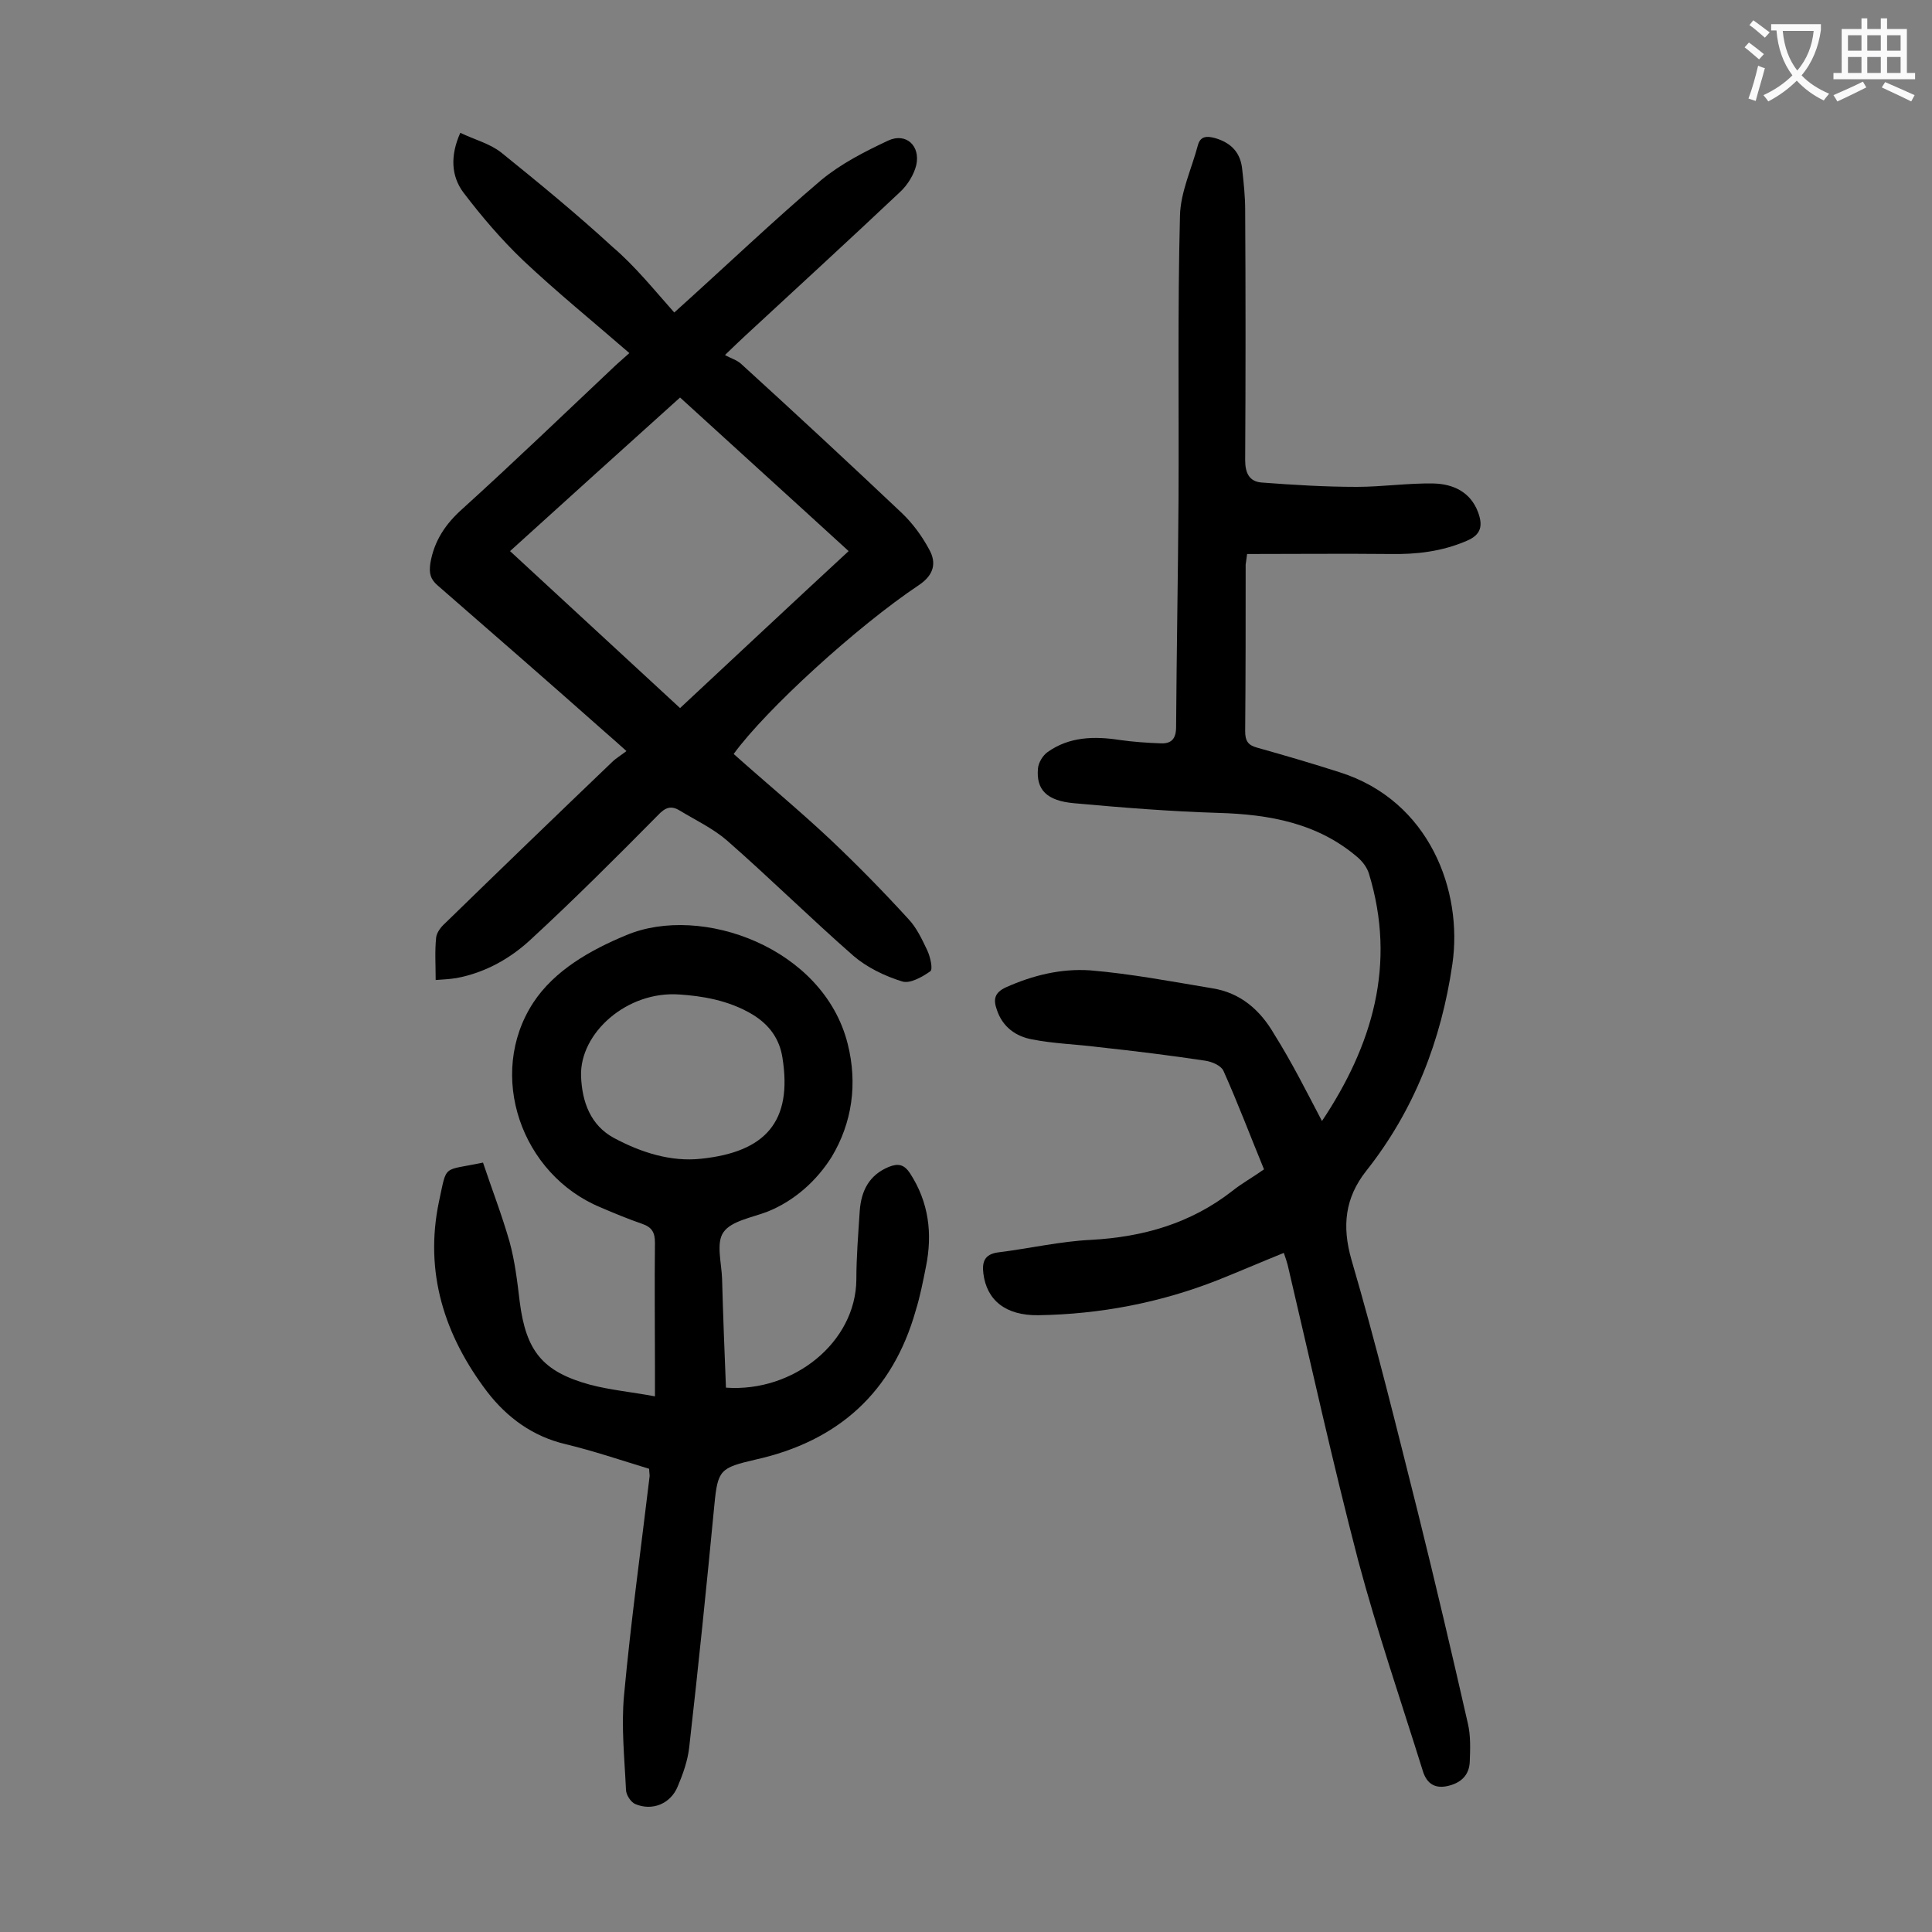
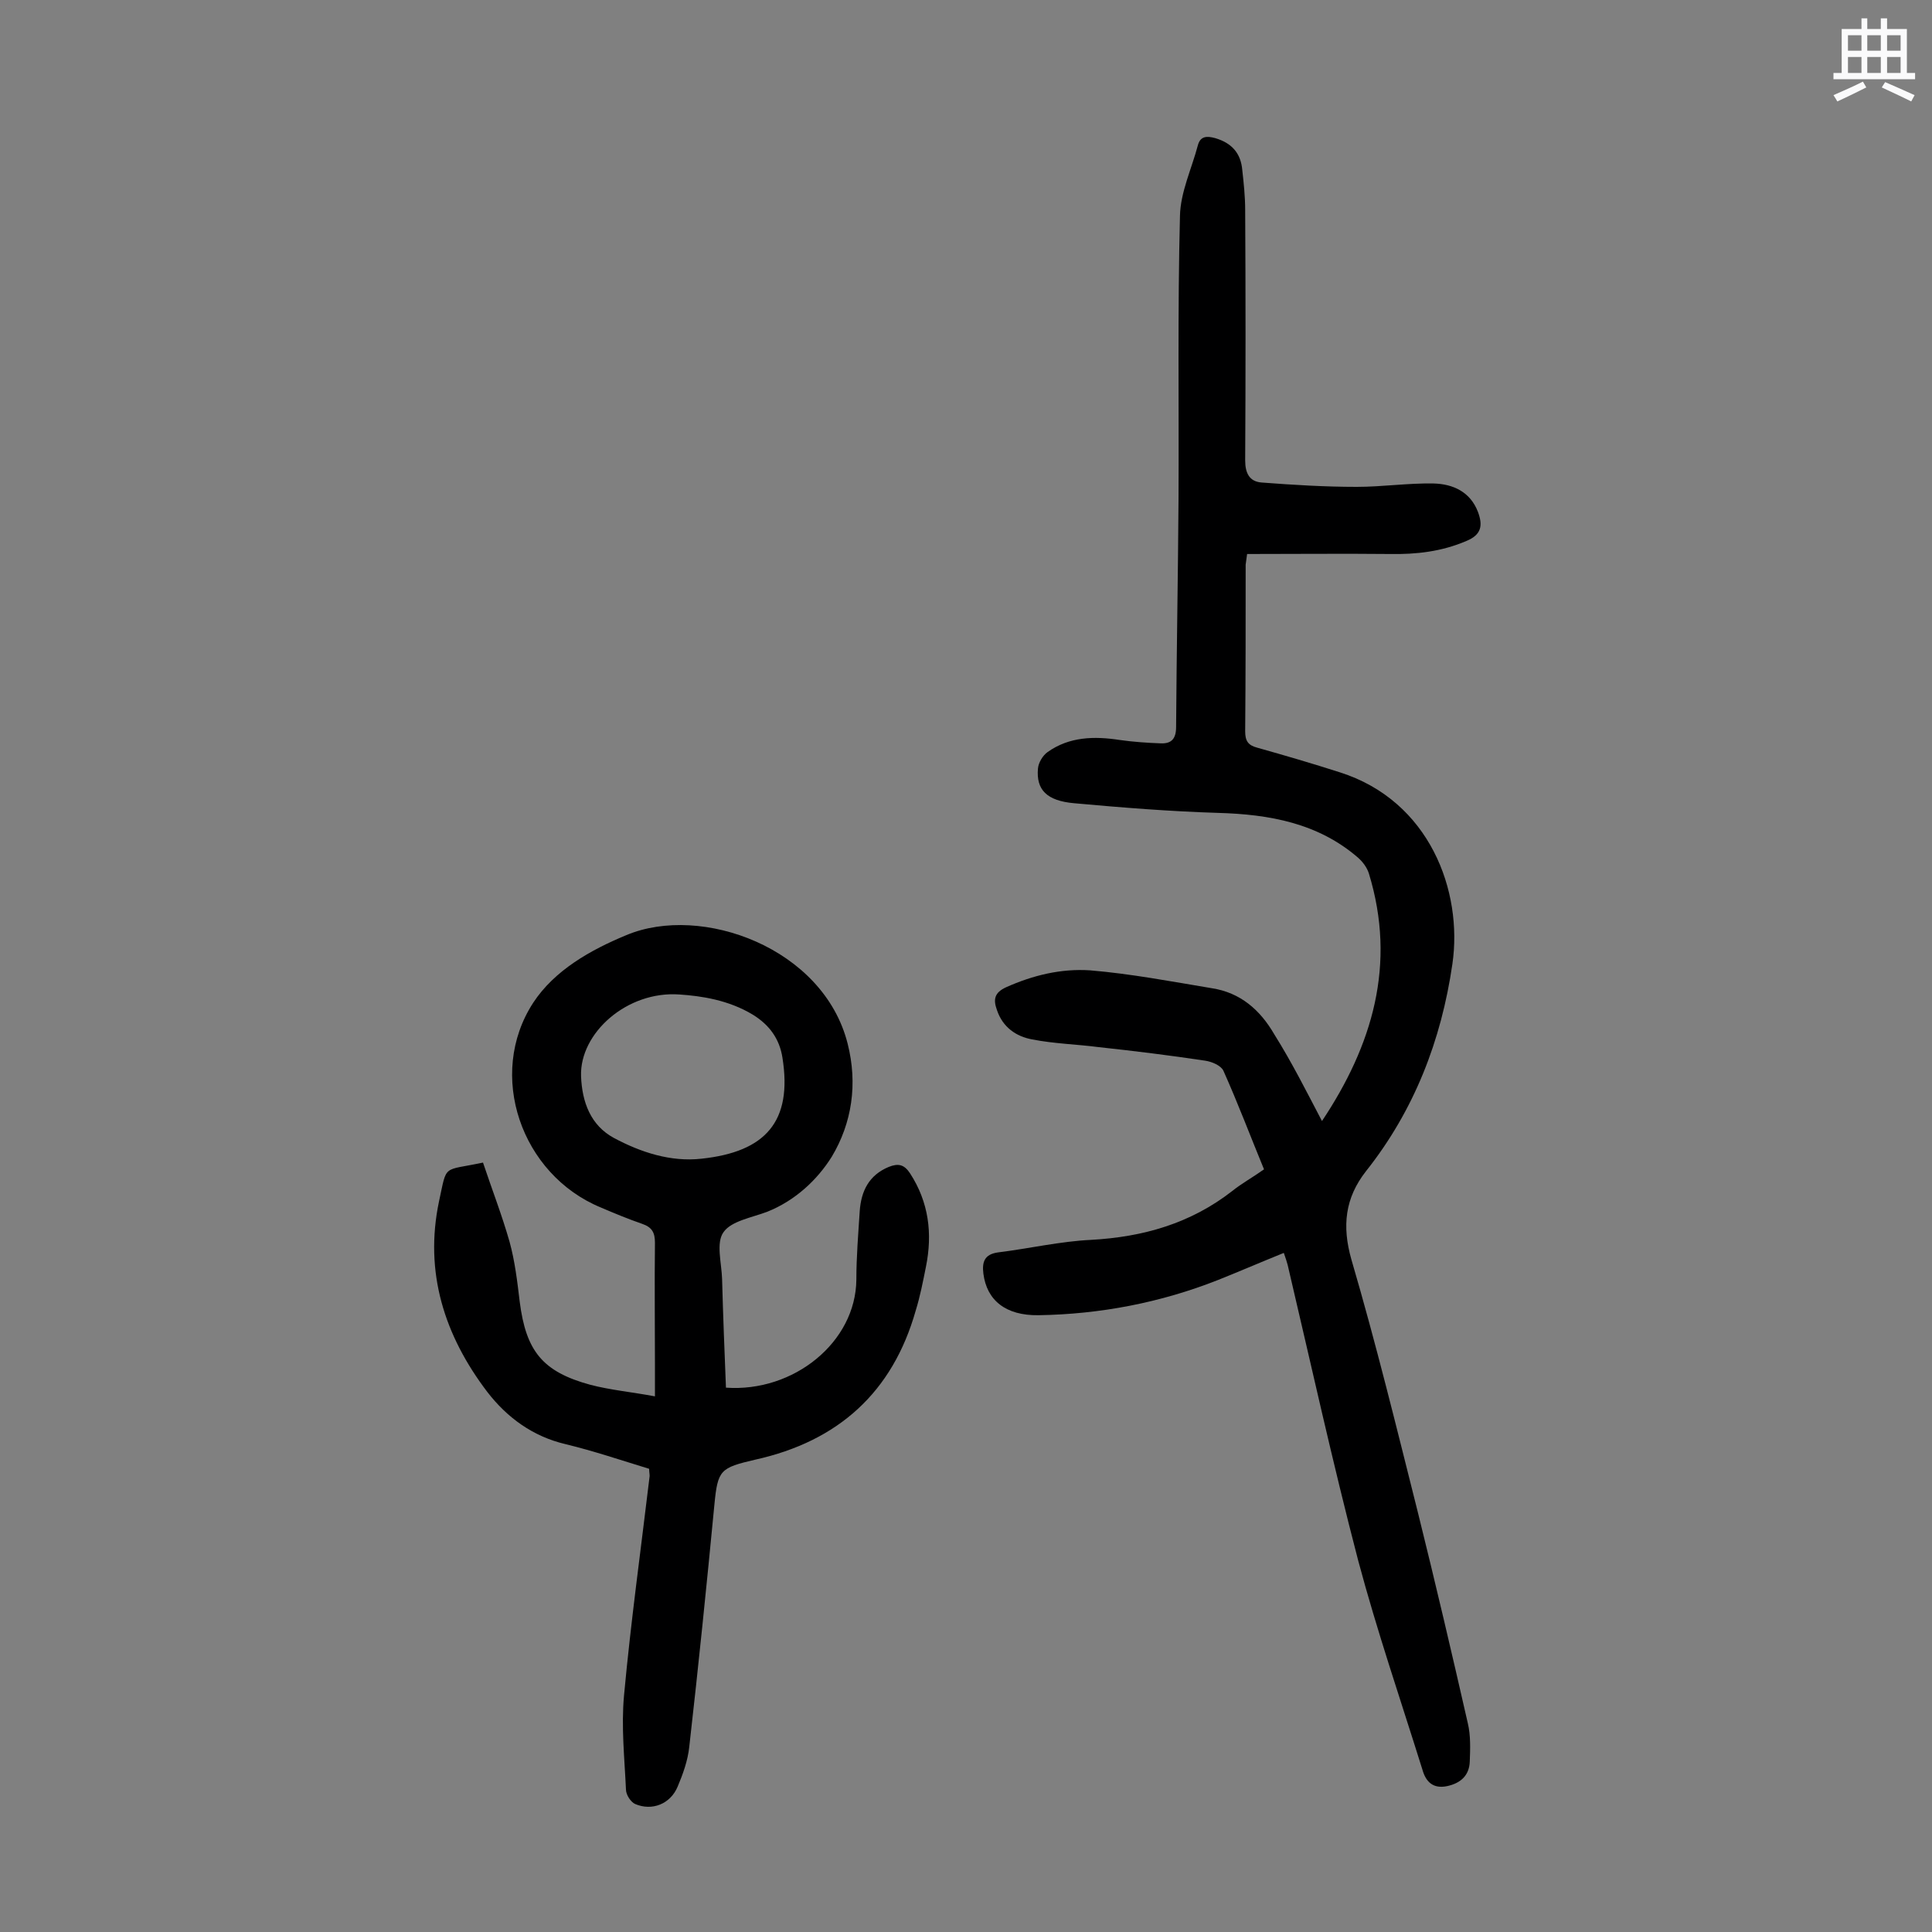
<svg xmlns="http://www.w3.org/2000/svg" enable-background="new 0 0 400 400" viewBox="0 0 400 400">
  <rect x="0" y="0" width="400" height="400" fill="#808080" stroke="none" />
  <g fill="#000001">
    <path d="m273.7 232.1c10.4-15.6 15.5-32.4 9.7-51.3-.4-1.2-1.2-2.3-2.2-3.2-8.3-7.2-18.4-9-29-9.3-9.9-.3-19.9-1.1-29.8-2-5.7-.5-7.9-2.8-7.5-7.2.1-1.2 1-2.7 2-3.4 4.5-3.2 9.7-3.3 14.9-2.5 2.8.4 5.7.6 8.5.7 2.2.1 3.2-.9 3.2-3.4.1-15.7.4-31.4.5-47.1.1-19.6-.2-39.2.3-58.7.1-4.9 2.4-9.7 3.7-14.6.5-1.9 1.8-2 3.6-1.5 3.4 1 5.3 3.1 5.6 6.6.3 2.7.6 5.5.6 8.3.1 17.3.1 34.5 0 51.8 0 2.7.9 4.4 3.4 4.6 6.6.5 13.1.9 19.7.9 5.3 0 10.6-.8 15.9-.7 4 .1 7.6 1.7 9.2 5.9 1 2.7.8 4.7-2.4 6-5.1 2.2-10.4 2.8-15.8 2.7-9.8-.1-19.6 0-29.6 0-.1.7-.2 1.4-.3 2.2 0 11.5 0 23-.1 34.5 0 2 .6 2.9 2.5 3.4 5.7 1.6 11.5 3.3 17.1 5.1 18.6 5.9 25.5 24.6 23.3 39.7-2.3 15.8-7.9 30.3-17.9 42.9-4.3 5.5-5 11.3-3 18.3 5.1 17.4 9.4 35 13.8 52.5 3.6 14.5 7 29 10.3 43.5.6 2.5.5 5.3.4 7.9-.1 2.9-1.9 4.5-4.7 5.1-2.9.6-4.4-.9-5.1-3.4-4.5-14.4-9.4-28.7-13.3-43.3-5.3-20.3-9.8-40.8-14.6-61.2-.2-.7-.4-1.4-.8-2.5-4.7 1.9-9.1 3.8-13.6 5.6-11.9 4.7-24.4 7.1-37.2 7.3-6.8.1-10.7-3.1-11.4-8.6-.3-2.4.2-4 3-4.4 6.5-.8 12.9-2.3 19.3-2.6 10.8-.6 20.6-3.4 29.2-10.1 2-1.6 4.2-2.8 6.6-4.5-2.8-6.8-5.4-13.7-8.4-20.4-.5-1.1-2.4-1.9-3.8-2.1-7.3-1.1-14.6-2-22-2.8-4.6-.6-9.2-.7-13.8-1.6-3.3-.6-6.1-2.5-7.3-6.1-.8-2.2-.5-3.6 1.9-4.7 5.6-2.5 11.4-3.9 17.4-3.5 8.4.7 16.8 2.3 25.2 3.7 5.9.9 10 4.5 12.9 9.5 3.7 5.9 6.7 11.9 9.9 18z" />
-     <path d="m139.6 64.7c10.9-9.8 20.4-18.9 30.4-27.4 4.1-3.4 9-5.9 13.9-8.2 3.7-1.7 6.7 1.1 5.8 5.1-.5 2-1.8 4.1-3.3 5.5-10.6 10-21.4 19.9-32.1 29.8-1.1 1-2.1 2-4.2 4 1.2.7 2.4 1 3.3 1.8 11.2 10.2 22.3 20.5 33.3 30.9 2.3 2.2 4.2 4.8 5.7 7.6 1.5 2.7 1 5.2-2.1 7.3-12.9 8.6-31.8 25.9-38.4 35 6.6 5.9 13.5 11.6 20 17.7 5.6 5.3 11 10.8 16.2 16.5 1.7 1.8 2.8 4.2 3.9 6.5.6 1.3 1.2 3.9.6 4.3-1.7 1.2-4.2 2.6-5.8 2.1-3.6-1.1-7.3-2.9-10.1-5.3-8.9-7.8-17.3-16.1-26.2-23.9-2.9-2.5-6.5-4.2-9.8-6.2-1.8-1.1-3-.6-4.5 1-8.6 8.7-17.3 17.4-26.3 25.7-4.3 4-9.5 6.9-15.4 8-1.3.2-2.6.3-4.3.4 0-3.1-.2-6 .1-8.8.1-1 1-2.2 1.8-2.9 11.5-11.2 23-22.3 34.6-33.4.8-.8 1.7-1.3 3-2.3-1.8-1.6-3.1-2.8-4.4-3.9-11.5-10.2-23.1-20.3-34.7-30.4-1.5-1.3-1.8-2.5-1.5-4.6.8-4.7 3.2-8.2 6.7-11.3 10.7-9.7 21.2-19.8 31.7-29.7.9-.8 1.8-1.6 2.8-2.5-7.6-6.6-15-12.6-22-19.2-4.5-4.3-8.6-9.1-12.4-14.1-2.5-3.4-2.7-7.6-.6-12.3 2.9 1.4 6.1 2.2 8.5 4.1 7.8 6.3 15.6 12.7 23 19.5 4.7 4 8.7 9 12.8 13.6zm36.1 49.4c-11.8-10.8-23.3-21.2-34.9-31.8-11.9 10.7-23.5 21.2-35.2 31.8 11.9 11 23.5 21.7 35.2 32.5 11.7-10.9 23.1-21.6 34.9-32.5z" />
    <path d="m134.4 304.1c-5.9-1.8-11.5-3.7-17.3-5.1-6.8-1.6-12.1-5.5-16.2-10.8-8.9-11.7-13.1-24.8-10-39.5 1.7-7.8.6-6.2 9.1-8 1.8 5.4 3.9 10.8 5.5 16.4 1.1 4 1.6 8.2 2.1 12.4 1.3 10.2 4.7 14.5 14.6 17.2 4.2 1.1 8.6 1.5 13.4 2.4 0-2.6 0-4.4 0-6.3 0-8.5-.1-17 0-25.5 0-2.1-.6-3.2-2.6-3.9-2.9-1-5.8-2.2-8.6-3.4-16.5-6.8-23.7-27.5-14-42.4 4.4-6.7 11.8-10.9 19.3-14 15.5-6.5 40.8 2.6 45.8 22.5 2.1 8.3.9 16.4-3.3 23.4-3 4.8-7.6 9.1-13.4 11.4-3.2 1.2-7.4 1.9-9 4.2-1.6 2.2-.4 6.4-.3 9.7.2 7.5.5 15 .8 22.5 14 1 26.9-9.4 27-22.4 0-4.7.4-9.5.7-14.2.3-4.1 1.9-7.4 6-9.1 2-.8 3.2-.5 4.4 1.3 3.9 6 4.7 12.5 3.3 19.4-.6 3-1.2 6.1-2.1 9-4.8 17-16.1 27.1-33.2 30.9-7.3 1.7-7.8 2.1-8.5 9.4-1.6 16.7-3.3 33.4-5.2 50.1-.3 2.8-1.3 5.6-2.4 8.2-1.5 3.6-5.3 5.1-8.8 3.6-.9-.4-1.9-1.9-1.9-3-.3-6.5-1-13-.4-19.5 1.4-15.2 3.5-30.3 5.3-45.4 0-.5-.1-.8-.1-1.5zm6.3-98.2c-10.9-.8-20.7 8-20.4 16.9.2 5.4 2 10.2 6.8 12.8 5.6 3 11.8 5 18.1 4.3 13.3-1.4 18.9-7.7 16.8-20.9-.6-3.9-2.7-6.8-6.1-8.9-5.1-3.1-10.8-3.9-15.2-4.2z" />
  </g>
-   <path d="m362.1 8.8c1.1.8 2.1 1.6 3.1 2.4l-1 1.1c-1.3-1.1-2.3-2-3-2.5zm1.9 4.8c.5.2.9.4 1.4.5-.6 2.3-1.3 4.5-1.9 6.8l-1.5-.5c.8-2.1 1.4-4.3 2-6.8zm-1-9.4c1.3.9 2.4 1.8 3.4 2.5l-1 1.1c-1.4-1.2-2.4-2.1-3.2-2.6zm3.7 2.2v-1.4h10.3v1.2c-.5 3.6-1.8 6.8-4 9.4 1.5 1.6 3.4 2.8 5.7 3.8-.3.4-.7.8-1.1 1.4-2.3-1.1-4.1-2.5-5.6-4.1-1.6 1.6-3.6 3.1-5.9 4.3-.3-.5-.7-.9-1-1.3 2.4-1.1 4.4-2.5 6-4.1-1.9-2.5-3-5.6-3.3-9.3h-1.1zm8.8 0h-6.4c.3 3.3 1.3 6 3 8.2 2-2.3 3.1-5.1 3.4-8.2z" fill="#fafafb" />
  <path d="m385.3 3.8h1.3v2.2h2.8v-2.2h1.3v2.2h4.1v9.1h1.7v1.3h-16.9v-1.3h1.7v-9.1h4.1v-2.2zm.4 13.1.7 1.2c-1.8.9-3.8 1.9-6 2.9-.2-.4-.5-.8-.8-1.3 2.3-1 4.3-1.9 6.1-2.8zm-3.1-6.4h2.8v-3.2h-2.8zm0 4.6h2.8v-3.3h-2.8zm4-4.6h2.8v-3.2h-2.8zm0 4.6h2.8v-3.3h-2.8zm3.7 1.9c2.1.9 4.1 1.8 6.1 2.7l-.7 1.3c-2.2-1.1-4.2-2-6.1-2.9zm3.2-9.7h-2.8v3.2h2.8zm-2.8 7.8h2.8v-3.3h-2.8z" fill="#fafafb" />
</svg>